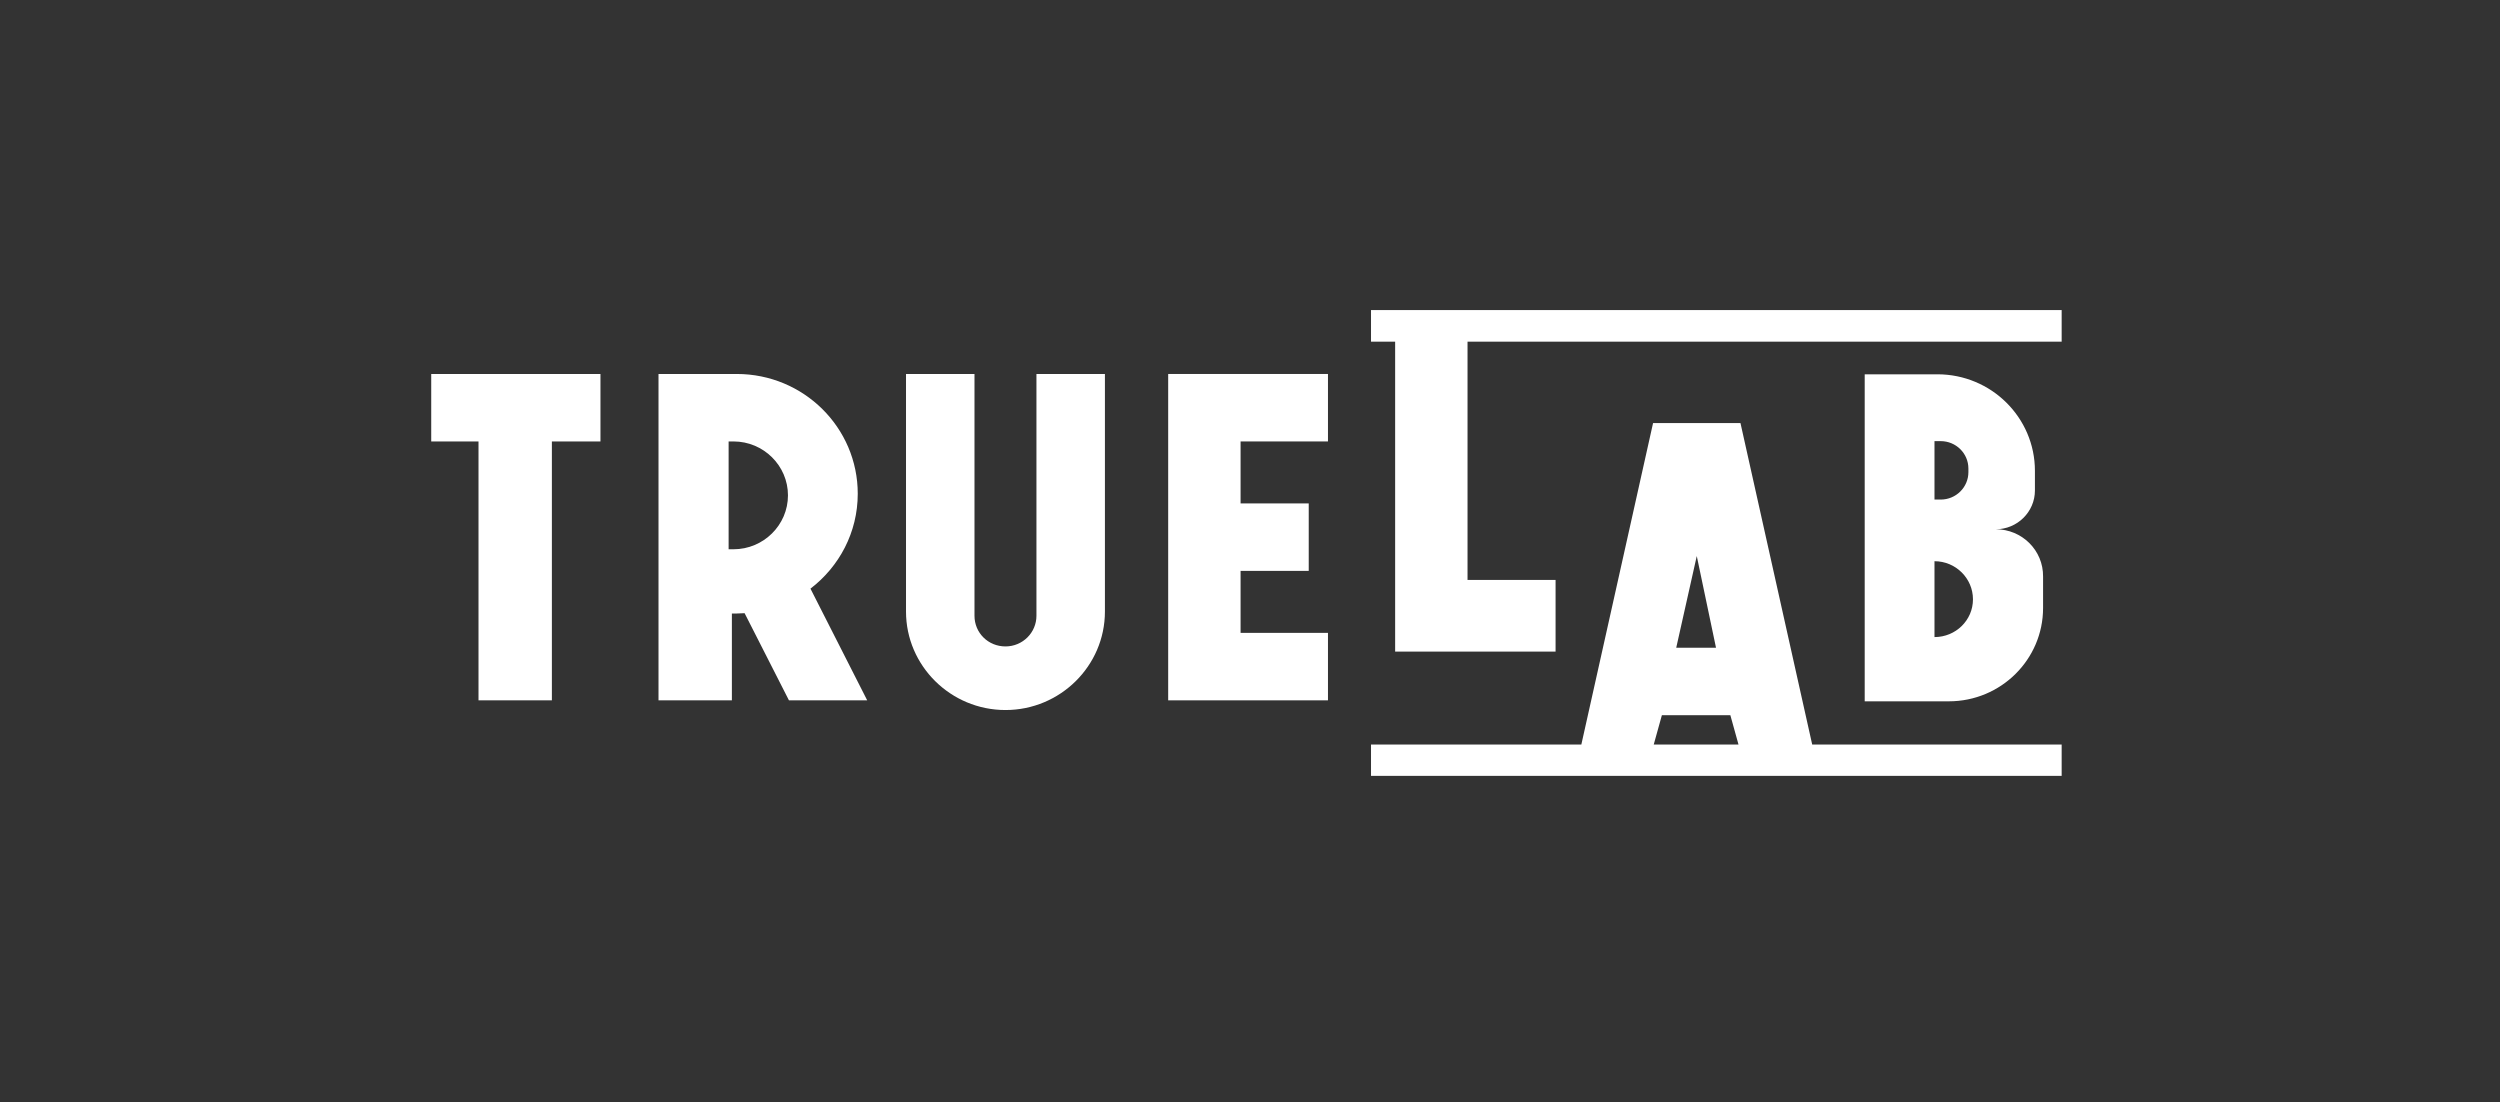
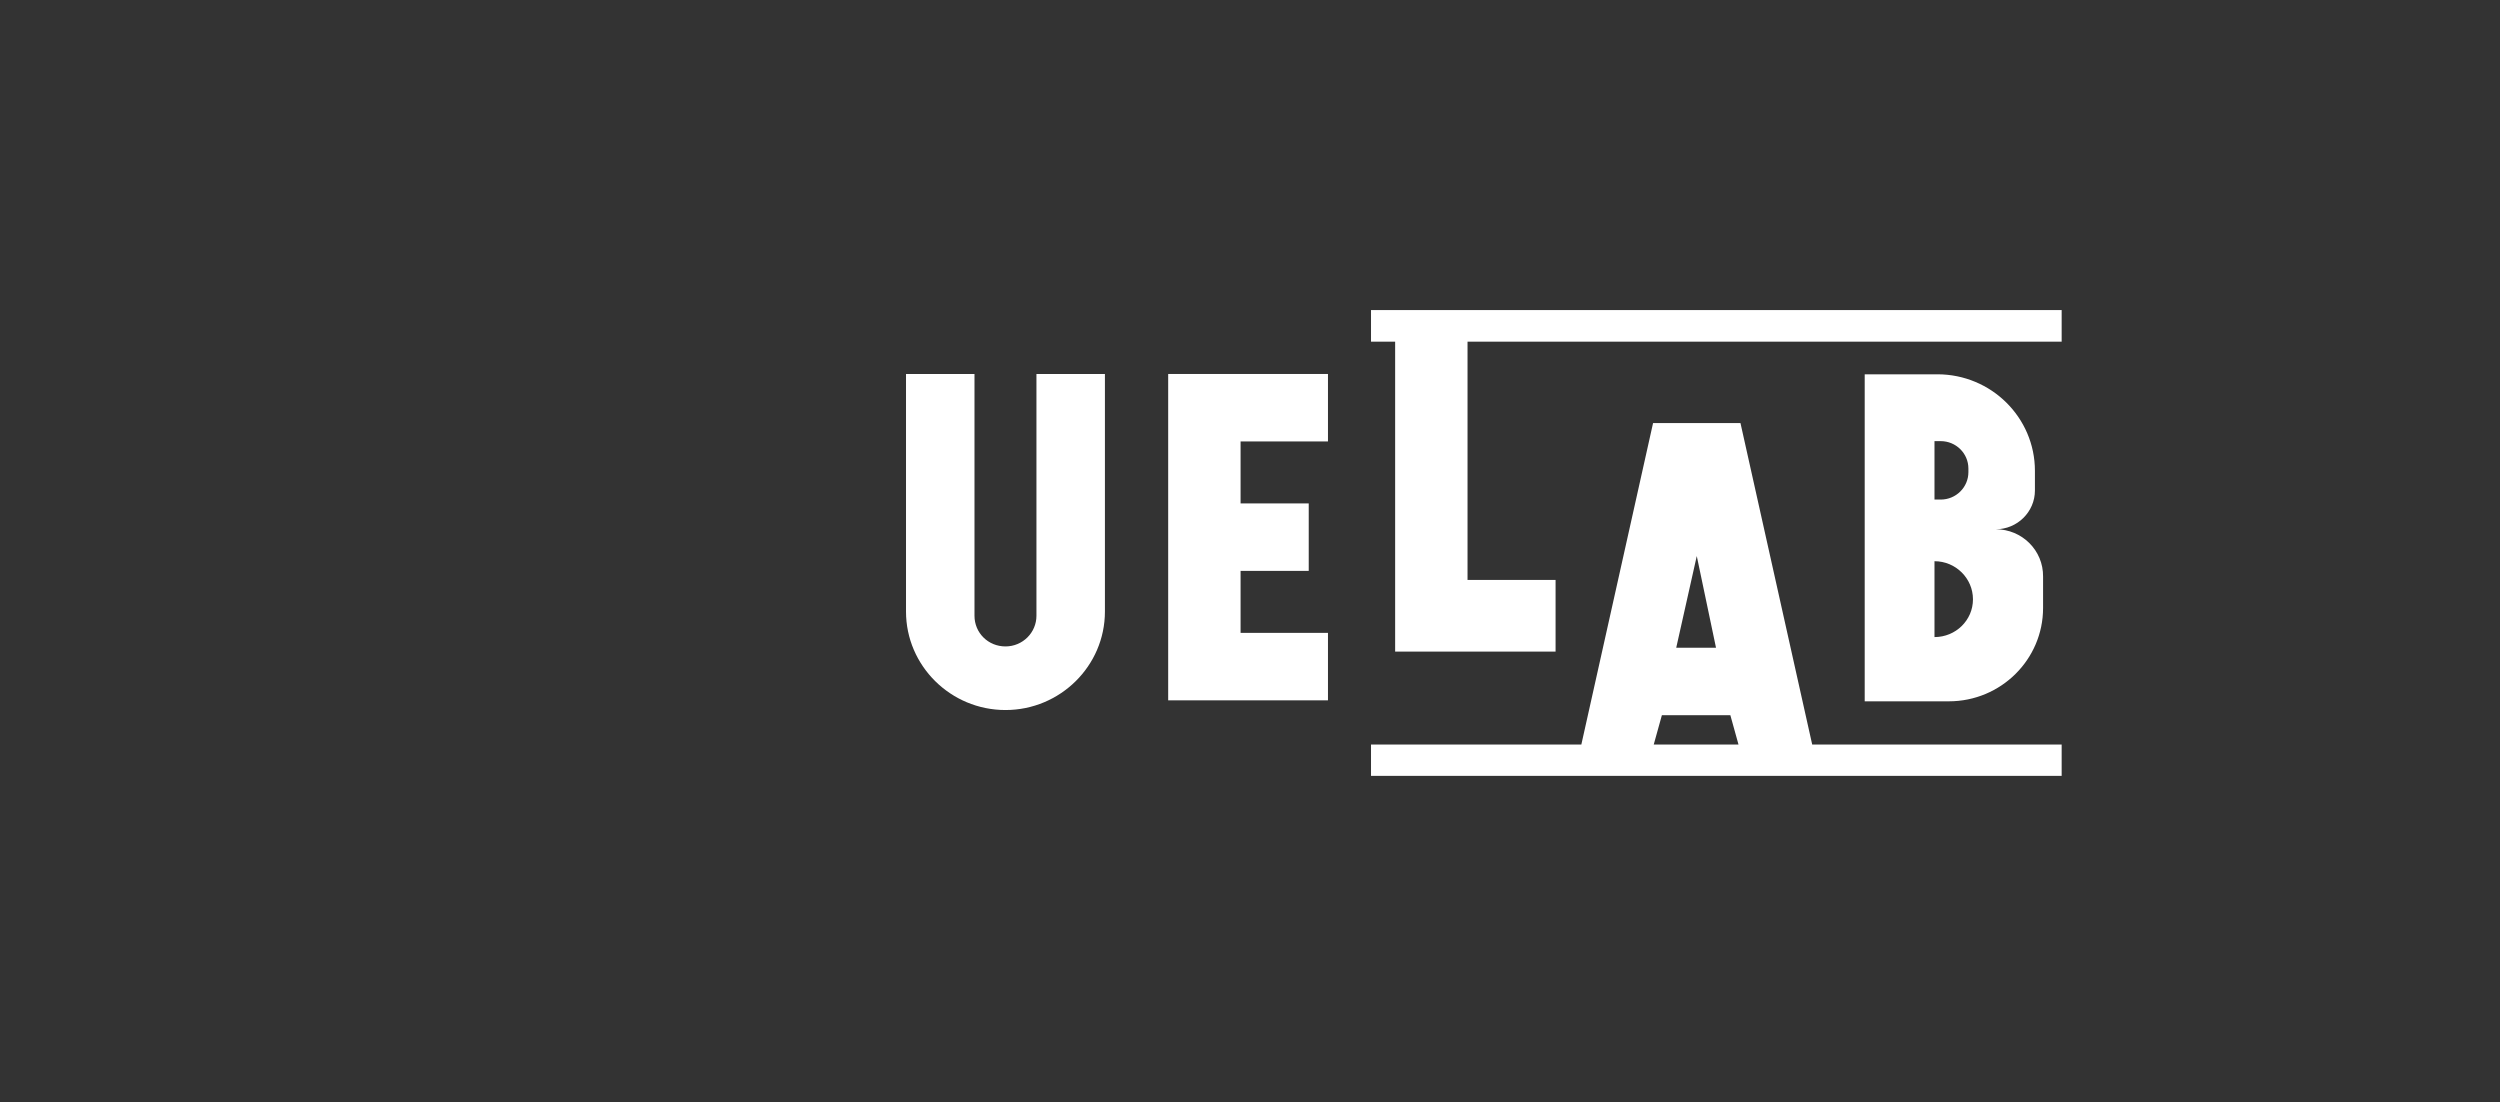
<svg xmlns="http://www.w3.org/2000/svg" width="161" height="71" viewBox="0 0 161 71" fill="none">
  <rect x="0" y="0" width="161" height="71" fill="#333333" stroke="none" />
  <g clip-path="url(#clip0_2235_4950)">
    <path d="M85.521 28.429V24.084H75.231V26.765V28.429V32.42V36.765V40.757V45.102H79.893H85.521V40.757H79.893V36.765H84.282V32.42H79.893V28.429H85.521Z" fill="white" />
-     <path d="M38.67 24.084H27.771V28.429H30.816V45.102H35.541V28.429H38.67V24.084Z" fill="white" />
    <path d="M66.747 24.084V39.655C66.747 40.736 65.865 41.63 64.752 41.63C63.639 41.63 62.757 40.757 62.757 39.655V24.084H58.347V39.385C58.347 42.878 61.224 45.726 64.752 45.726C68.28 45.726 71.157 42.878 71.157 39.385V24.084H66.747Z" fill="white" />
    <path d="M128.529 34.084C129.915 34.084 131.049 32.962 131.049 31.589V30.321C131.049 26.891 128.235 24.105 124.77 24.105H120.087V34.105V45.165H125.505C128.865 45.165 131.574 42.463 131.574 39.157V37.14C131.595 35.435 130.209 34.084 128.529 34.084ZM124.581 28.409H124.98C125.967 28.409 126.765 29.198 126.765 30.176V30.404C126.765 31.381 125.967 32.172 124.98 32.172H124.581V28.409ZM124.581 41.028V36.142C125.946 36.142 127.059 37.244 127.059 38.596C127.059 39.947 125.946 41.028 124.581 41.028Z" fill="white" />
    <path d="M132.771 22.005V19.967H88.293V22.005H89.847V41.963H90.267H94.509H100.179V37.348H94.509V22.005H132.771Z" fill="white" />
    <path d="M116.706 47.95L112.086 27.244H109.272H106.458L101.838 47.95H88.293V49.988H132.771V47.95H116.706ZM109.272 35.809L110.511 41.714H107.949L109.272 35.809ZM106.5 47.95L107.025 46.059H109.23H111.435L111.96 47.95H106.5Z" fill="white" />
-     <path d="M55.848 45.102L52.194 37.909C54.042 36.495 55.239 34.291 55.239 31.797C55.239 27.535 51.753 24.084 47.448 24.084H42.408V36.308V39.51V45.102H47.133V39.51H47.448C47.616 39.51 47.784 39.489 47.952 39.489L50.808 45.102H55.848ZM46.923 28.429H47.238C49.17 28.429 50.745 29.988 50.745 31.901C50.745 33.813 49.17 35.373 47.238 35.373H46.923V28.429Z" fill="white" />
  </g>
  <defs>
    <clipPath id="clip0_2235_4950">
      <rect width="105" height="30" fill="white" transform="translate(27.771 19.967)" />
    </clipPath>
  </defs>
</svg>